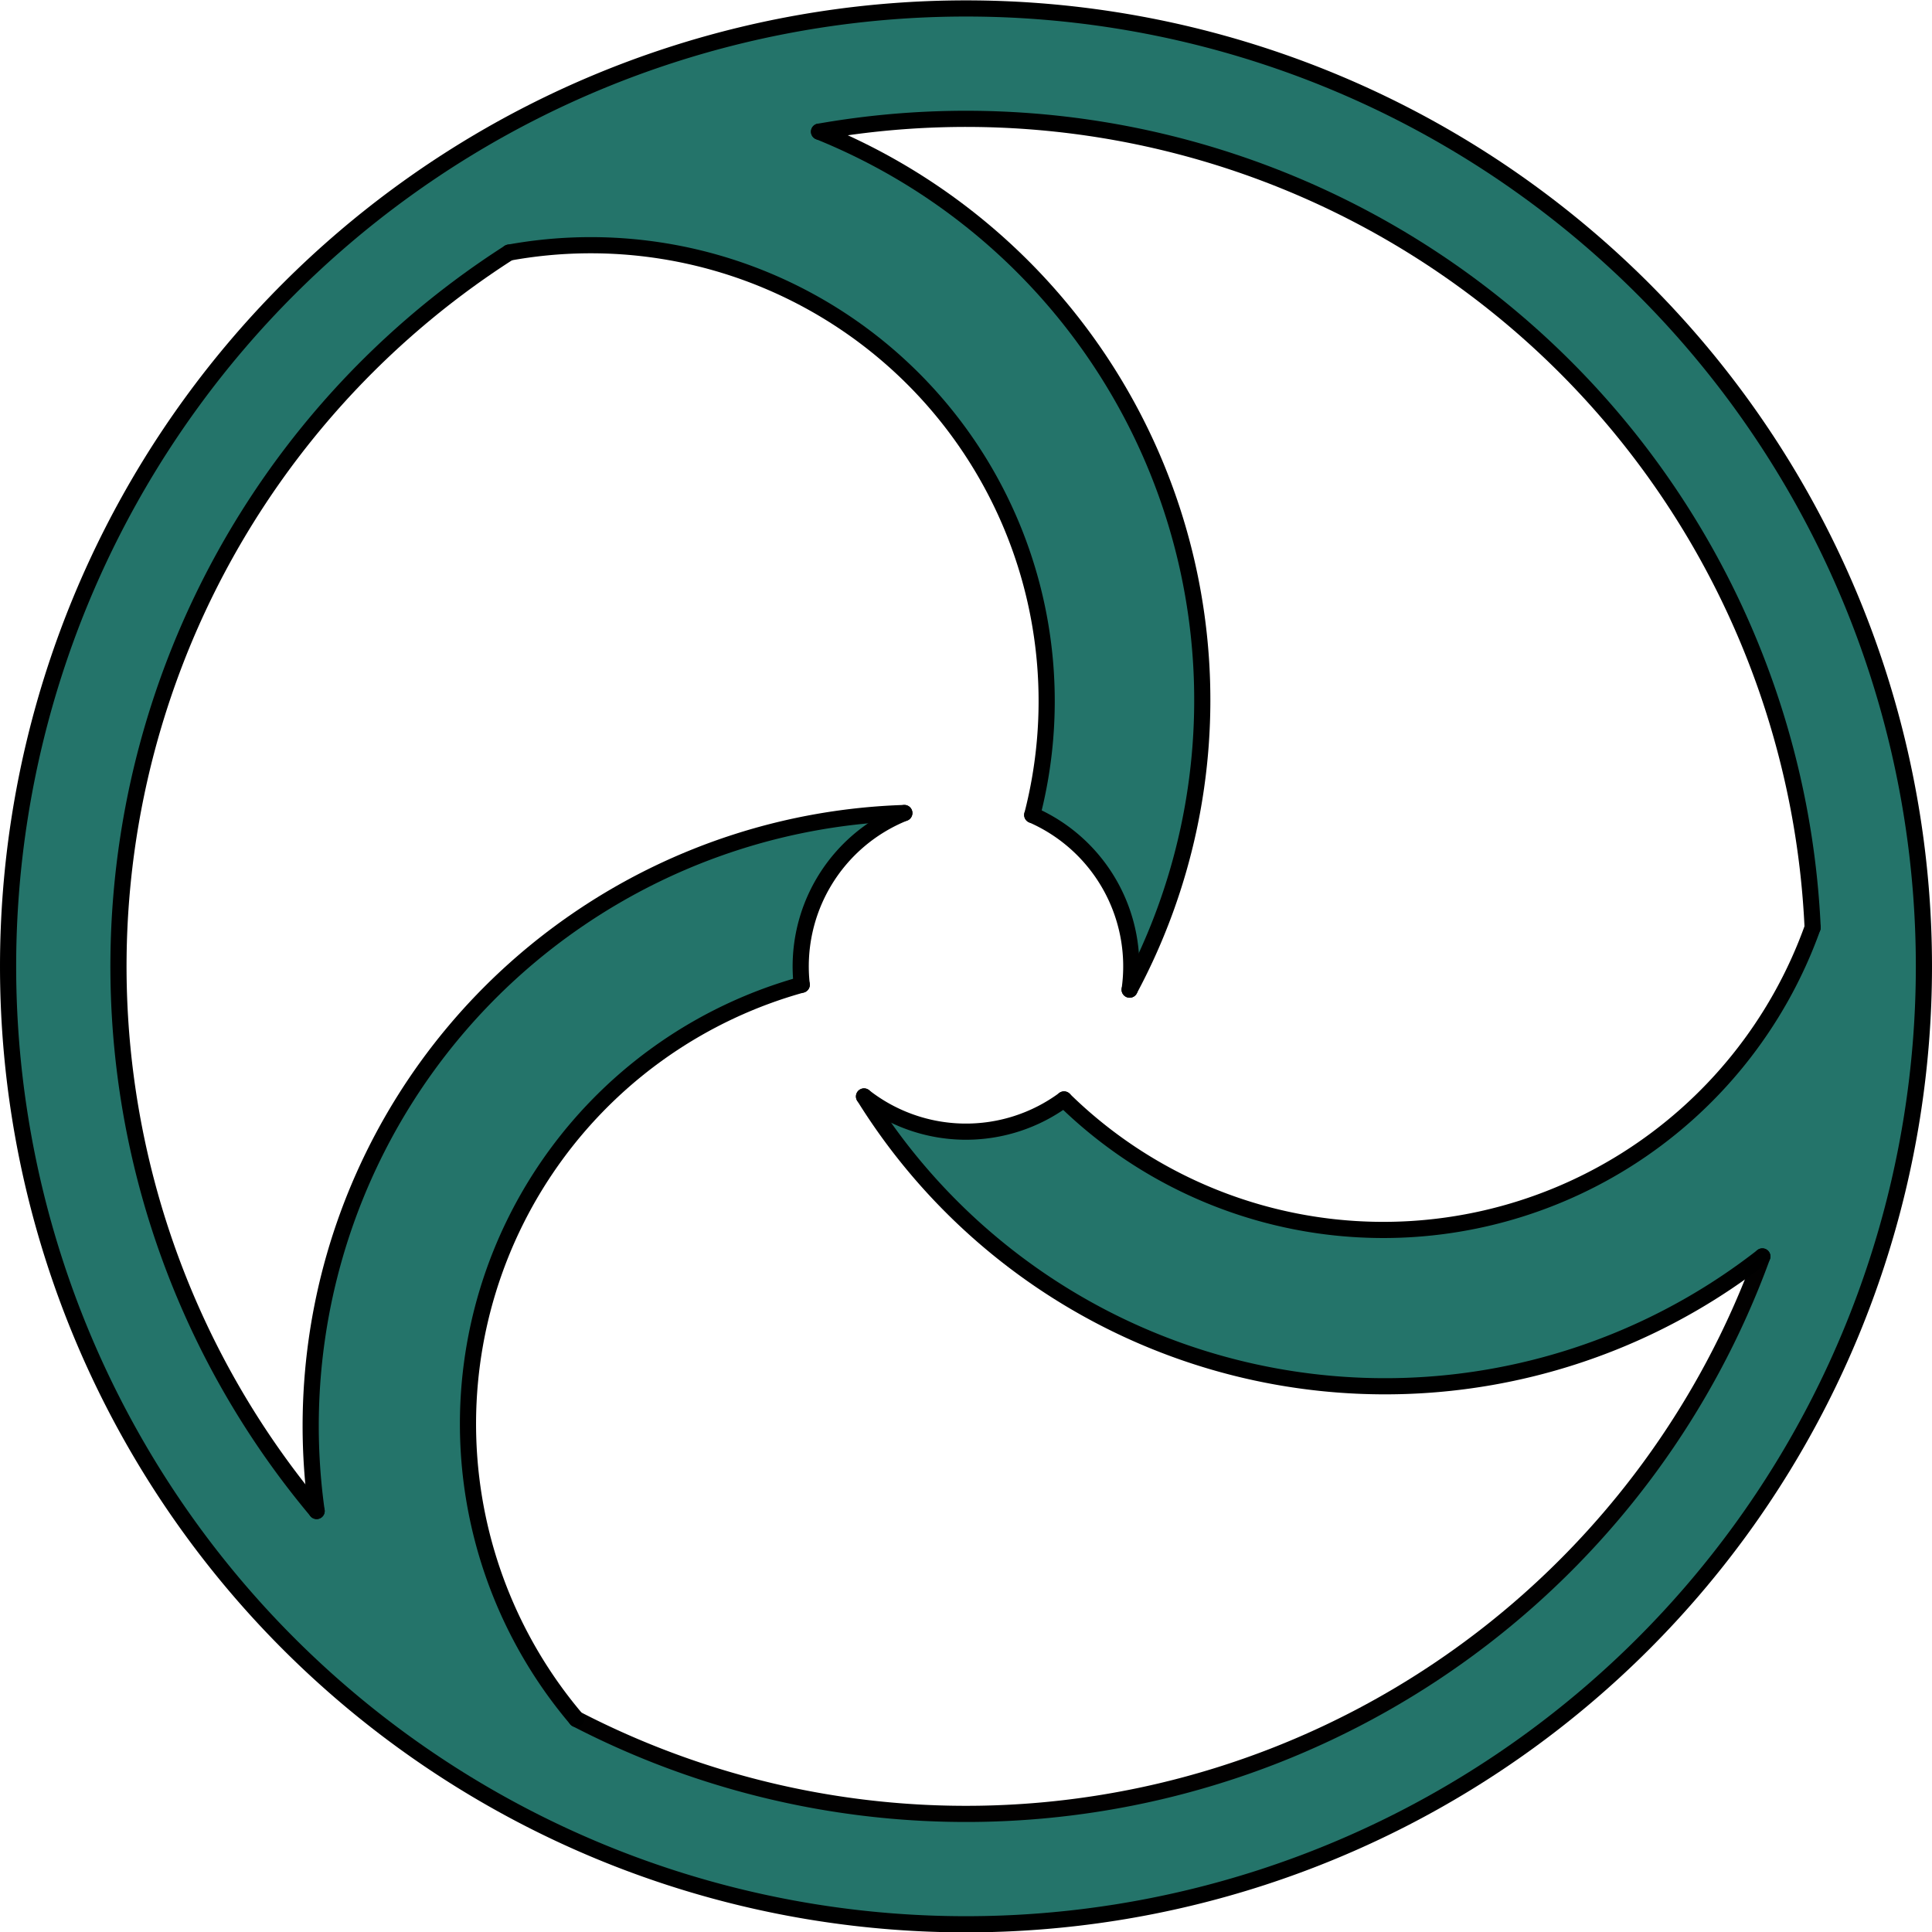
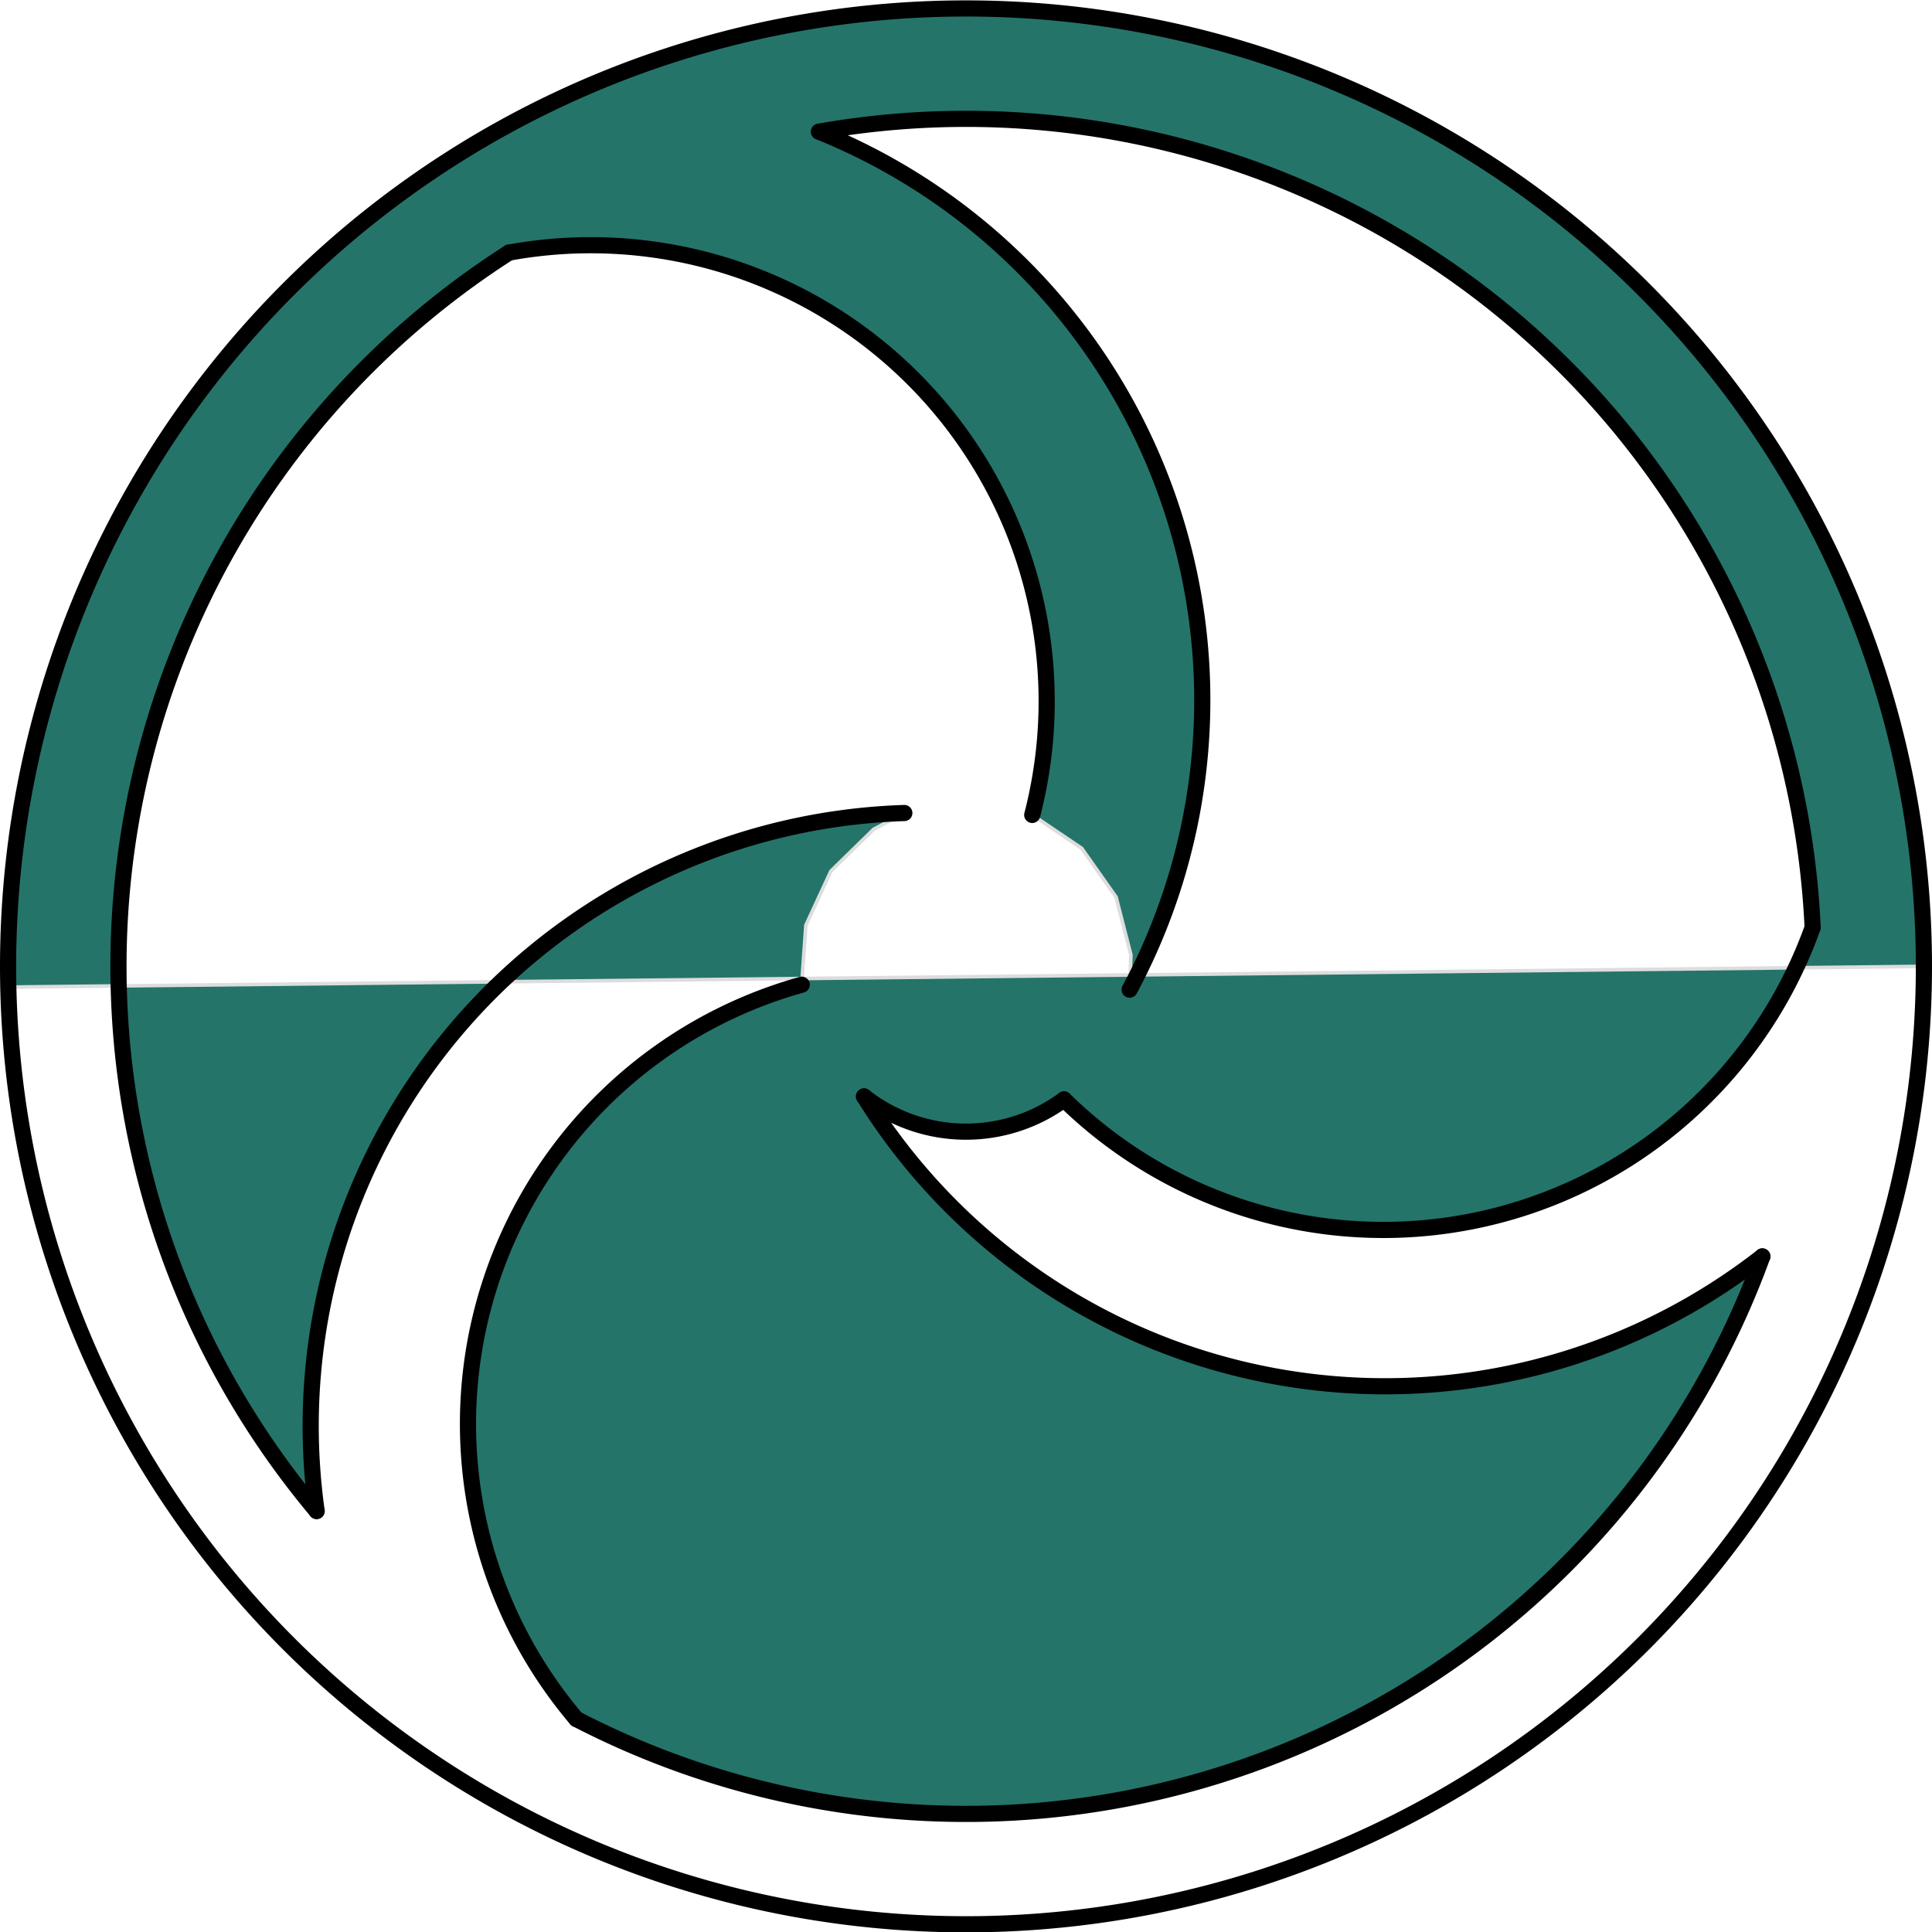
<svg xmlns="http://www.w3.org/2000/svg" xmlns:ns1="http://sodipodi.sourceforge.net/DTD/sodipodi-0.dtd" xmlns:ns2="http://www.inkscape.org/namespaces/inkscape" viewBox="0 0 200 200" width="200" height="200" version="1.1" id="svg58" ns1:docname="logo – white background.svg" ns2:version="1.1.2 (b8e25be833, 2022-02-05)">
  <ns1:namedview id="namedview60" pagecolor="#ffffff" bordercolor="#666666" borderopacity="1.0" ns2:pageshadow="2" ns2:pageopacity="0.0" ns2:pagecheckerboard="0" showgrid="false" ns2:zoom="3.9861856" ns2:cx="125.30776" ns2:cy="102.10262" ns2:window-width="1920" ns2:window-height="1027" ns2:window-x="-1928" ns2:window-y="-8" ns2:window-maximized="1" ns2:current-layer="g54" width="793.701px" borderlayer="true" />
  <desc id="desc9">Draw1-.dxf - scale = 1.0, origin = (0.0, 0.0), method = manual</desc>
  <defs id="defs24">
    <marker id="DistanceX" orient="auto" refX="0" refY="0" style="overflow:visible">
      <path d="M 3,-3 -3,3 M 0,-5 V 5" style="stroke:#000000;stroke-width:0.5" id="path11" />
    </marker>
    <pattern id="Hatch" patternUnits="userSpaceOnUse" width="8" height="8" x="0" y="0">
      <path d="M8 4 l-4,4" stroke="#000000" stroke-width="0.25" linecap="square" id="path14" />
      <path d="M6 2 l-4,4" stroke="#000000" stroke-width="0.25" linecap="square" id="path16" />
      <path d="M4 0 l-4,4" stroke="#000000" stroke-width="0.25" linecap="square" id="path18" />
    </pattern>
    <symbol id="*Model_Space" />
    <symbol id="*Paper_Space" />
    <symbol id="*Paper_Space0" />
  </defs>
  <g ns2:groupmode="layer" ns2:label="0" id="g54">
-     <path d="M 199.163,100.038 198.04,85.158 194.697,70.614 189.209,56.737 181.701,43.84 172.343,32.216 161.346,22.128 148.961,13.805 135.466,7.434 121.168,3.161 106.391,1.081 91.469,1.243 76.74,3.642 62.538,8.224 49.184,14.885 36.981,23.475 26.206,33.799 17.101,45.622 9.874,58.678 4.688,72.671 1.66,87.284 0.86,102.185 l 1.445,14.853 3.657,14.468 5.787,13.755 7.785,12.731 9.608,11.419 11.212,9.848 12.563,8.053 13.629,6.077 14.387,3.963 14.819,1.759 14.915,-0.485 14.673,-2.717 14.1,-4.888 13.206,-6.949 12.014,-8.852 10.55,-10.555 8.846,-12.018 6.943,-13.21 4.882,-14.102 2.71,-14.675 z m -166.387,56.378 -8.13,-11.441 -6.202,-12.591 -4.114,-13.419 -1.922,-13.903 0.32,-14.032 2.553,-13.801 4.721,-13.218 6.768,-12.296 8.643,-11.059 10.295,-9.539 6.983,-4.968 10.261,-0.732 10.176,1.509 9.607,3.678 8.582,5.672 7.149,7.397 5.376,8.77 3.348,9.727 1.161,10.221 -1.081,10.23 -0.414,1.74 5.12,3.457 3.559,5.05 1.534,5.984 -0.129,3.594 4.621,-11.004 2.479,-11.674 0.25,-11.932 -1.988,-11.768 -4.155,-11.188 -6.176,-10.212 -7.979,-8.876 -9.499,-7.226 -9.707,-4.934 13.973,-1.32 14.005,0.925 13.678,3.146 13.002,5.287 11.992,7.293 10.676,9.112 9.086,10.697 7.264,12.009 5.256,13.014 3.114,13.686 0.811,8.531 -4.497,9.252 -6.395,8.058 -7.989,6.481 -9.203,4.596 -9.98,2.493 -10.283,0.271 -10.098,-1.963 -9.432,-4.105 -8.319,-6.051 -1.3,-1.228 -5.554,2.706 -6.153,0.557 -5.949,-1.664 -3.048,-1.909 7.219,9.504 8.871,7.984 10.209,6.183 11.185,4.163 11.767,1.995 11.932,-0.242 11.676,-2.472 11.007,-4.614 9.126,-5.939 -5.843,12.761 -7.803,11.666 -9.564,10.273 -11.08,8.616 -12.312,6.739 -13.229,4.69 -13.807,2.52 -14.033,0.286 -13.899,-1.955 -13.409,-4.146 -7.794,-3.563 -5.764,-8.52 -3.781,-9.567 -1.618,-10.159 0.621,-10.268 2.831,-9.889 4.907,-9.041 6.749,-7.763 8.271,-6.116 9.4,-4.179 1.713,-0.512 0.434,-6.162 2.594,-5.607 4.416,-4.32 3.177,-1.685 -11.84,1.5 -11.35,3.69 -10.459,5.749 -9.198,7.606 -7.611,9.193 -5.756,10.455 -3.697,11.348 -1.508,11.839 z" style="fill:#24746a;stroke-width:0.372;stroke:#dddddd;stroke-opacity:1;fill-opacity:1" id="path26" />
+     <path d="M 199.163,100.038 198.04,85.158 194.697,70.614 189.209,56.737 181.701,43.84 172.343,32.216 161.346,22.128 148.961,13.805 135.466,7.434 121.168,3.161 106.391,1.081 91.469,1.243 76.74,3.642 62.538,8.224 49.184,14.885 36.981,23.475 26.206,33.799 17.101,45.622 9.874,58.678 4.688,72.671 1.66,87.284 0.86,102.185 z m -166.387,56.378 -8.13,-11.441 -6.202,-12.591 -4.114,-13.419 -1.922,-13.903 0.32,-14.032 2.553,-13.801 4.721,-13.218 6.768,-12.296 8.643,-11.059 10.295,-9.539 6.983,-4.968 10.261,-0.732 10.176,1.509 9.607,3.678 8.582,5.672 7.149,7.397 5.376,8.77 3.348,9.727 1.161,10.221 -1.081,10.23 -0.414,1.74 5.12,3.457 3.559,5.05 1.534,5.984 -0.129,3.594 4.621,-11.004 2.479,-11.674 0.25,-11.932 -1.988,-11.768 -4.155,-11.188 -6.176,-10.212 -7.979,-8.876 -9.499,-7.226 -9.707,-4.934 13.973,-1.32 14.005,0.925 13.678,3.146 13.002,5.287 11.992,7.293 10.676,9.112 9.086,10.697 7.264,12.009 5.256,13.014 3.114,13.686 0.811,8.531 -4.497,9.252 -6.395,8.058 -7.989,6.481 -9.203,4.596 -9.98,2.493 -10.283,0.271 -10.098,-1.963 -9.432,-4.105 -8.319,-6.051 -1.3,-1.228 -5.554,2.706 -6.153,0.557 -5.949,-1.664 -3.048,-1.909 7.219,9.504 8.871,7.984 10.209,6.183 11.185,4.163 11.767,1.995 11.932,-0.242 11.676,-2.472 11.007,-4.614 9.126,-5.939 -5.843,12.761 -7.803,11.666 -9.564,10.273 -11.08,8.616 -12.312,6.739 -13.229,4.69 -13.807,2.52 -14.033,0.286 -13.899,-1.955 -13.409,-4.146 -7.794,-3.563 -5.764,-8.52 -3.781,-9.567 -1.618,-10.159 0.621,-10.268 2.831,-9.889 4.907,-9.041 6.749,-7.763 8.271,-6.116 9.4,-4.179 1.713,-0.512 0.434,-6.162 2.594,-5.607 4.416,-4.32 3.177,-1.685 -11.84,1.5 -11.35,3.69 -10.459,5.749 -9.198,7.606 -7.611,9.193 -5.756,10.455 -3.697,11.348 -1.508,11.839 z" style="fill:#24746a;stroke-width:0.372;stroke:#dddddd;stroke-opacity:1;fill-opacity:1" id="path26" />
    <path d="m 199.163,100.038 a 99.163,99.163 0 1 0 -198.326,0 99.163,99.163 0 1 0 198.326,0 z" style="fill:none;stroke:#000000;stroke-width:1.673;stroke-linecap:round;stroke-opacity:1" id="path28" />
    <path d="M 59.665,177.953 A 87.735,87.735 0 0 0 182.437,130.066" style="fill:none;stroke:#020101;stroke-width:1.673;stroke-linecap:round;stroke-opacity:1" id="path30" />
    <path d="m 89.444,113.505 a 17.111,17.111 0 0 0 20.704,0.31" style="fill:none;stroke:#000000;stroke-width:1.673;stroke-linecap:round;stroke-opacity:1" id="path32" />
    <path d="M 93.616,84.163 A 63.478,63.478 0 0 0 32.777,156.417" style="fill:none;stroke:#000000;stroke-width:1.673;stroke-linecap:round;stroke-opacity:1" id="path34" />
    <path d="M 82.995,101.938 A 47.194,47.194 0 0 0 59.665,177.953" style="fill:none;stroke:#000000;stroke-width:1.673;stroke-linecap:round;stroke-opacity:1" id="path36" />
    <path d="M 106.857,84.362 A 47.194,47.194 0 0 0 52.692,26.15" style="fill:none;stroke:#000000;stroke-width:1.673;stroke-linecap:round;stroke-opacity:1" id="path38" />
    <path d="M 116.94,102.447 A 63.478,63.478 0 0 0 84.787,13.632" style="fill:none;stroke:#000000;stroke-width:1.673;stroke-linecap:round;stroke-opacity:1;fill-opacity:1" id="path40" />
    <path d="M 110.148,113.815 A 47.194,47.194 0 0 0 187.643,96.012" style="fill:none;stroke:#000000;stroke-width:1.673;stroke-linecap:round;stroke-opacity:1;fill-opacity:1" id="path42" />
    <path d="m 89.444,113.505 a 63.478,63.478 0 0 0 92.993,16.561" style="fill:none;stroke:#000000;stroke-width:1.673;stroke-linecap:round;stroke-opacity:1" id="path44" />
-     <path d="M 116.94,102.447 A 17.111,17.111 0 0 0 106.857,84.362" style="fill:none;stroke:#000000;stroke-width:1.673;stroke-linecap:round;stroke-opacity:1" id="path46" />
-     <path d="M 93.616,84.163 A 17.111,17.111 0 0 0 82.995,101.938" style="fill:none;stroke:#000000;stroke-width:1.673;stroke-linecap:round;stroke-opacity:1" id="path48" />
    <path d="M 187.643,96.012 A 87.735,87.735 0 0 0 84.787,13.632" style="fill:none;stroke:#000000;stroke-width:1.673;stroke-linecap:round;stroke-opacity:1" id="path50" />
    <path d="M 52.692,26.15 A 87.735,87.735 0 0 0 32.777,156.417" style="fill:none;stroke:#000000;stroke-width:1.673;stroke-linecap:round;stroke-opacity:1" id="path52" />
  </g>
  <g ns2:groupmode="layer" ns2:label="0 (1)" id="g56" />
</svg>